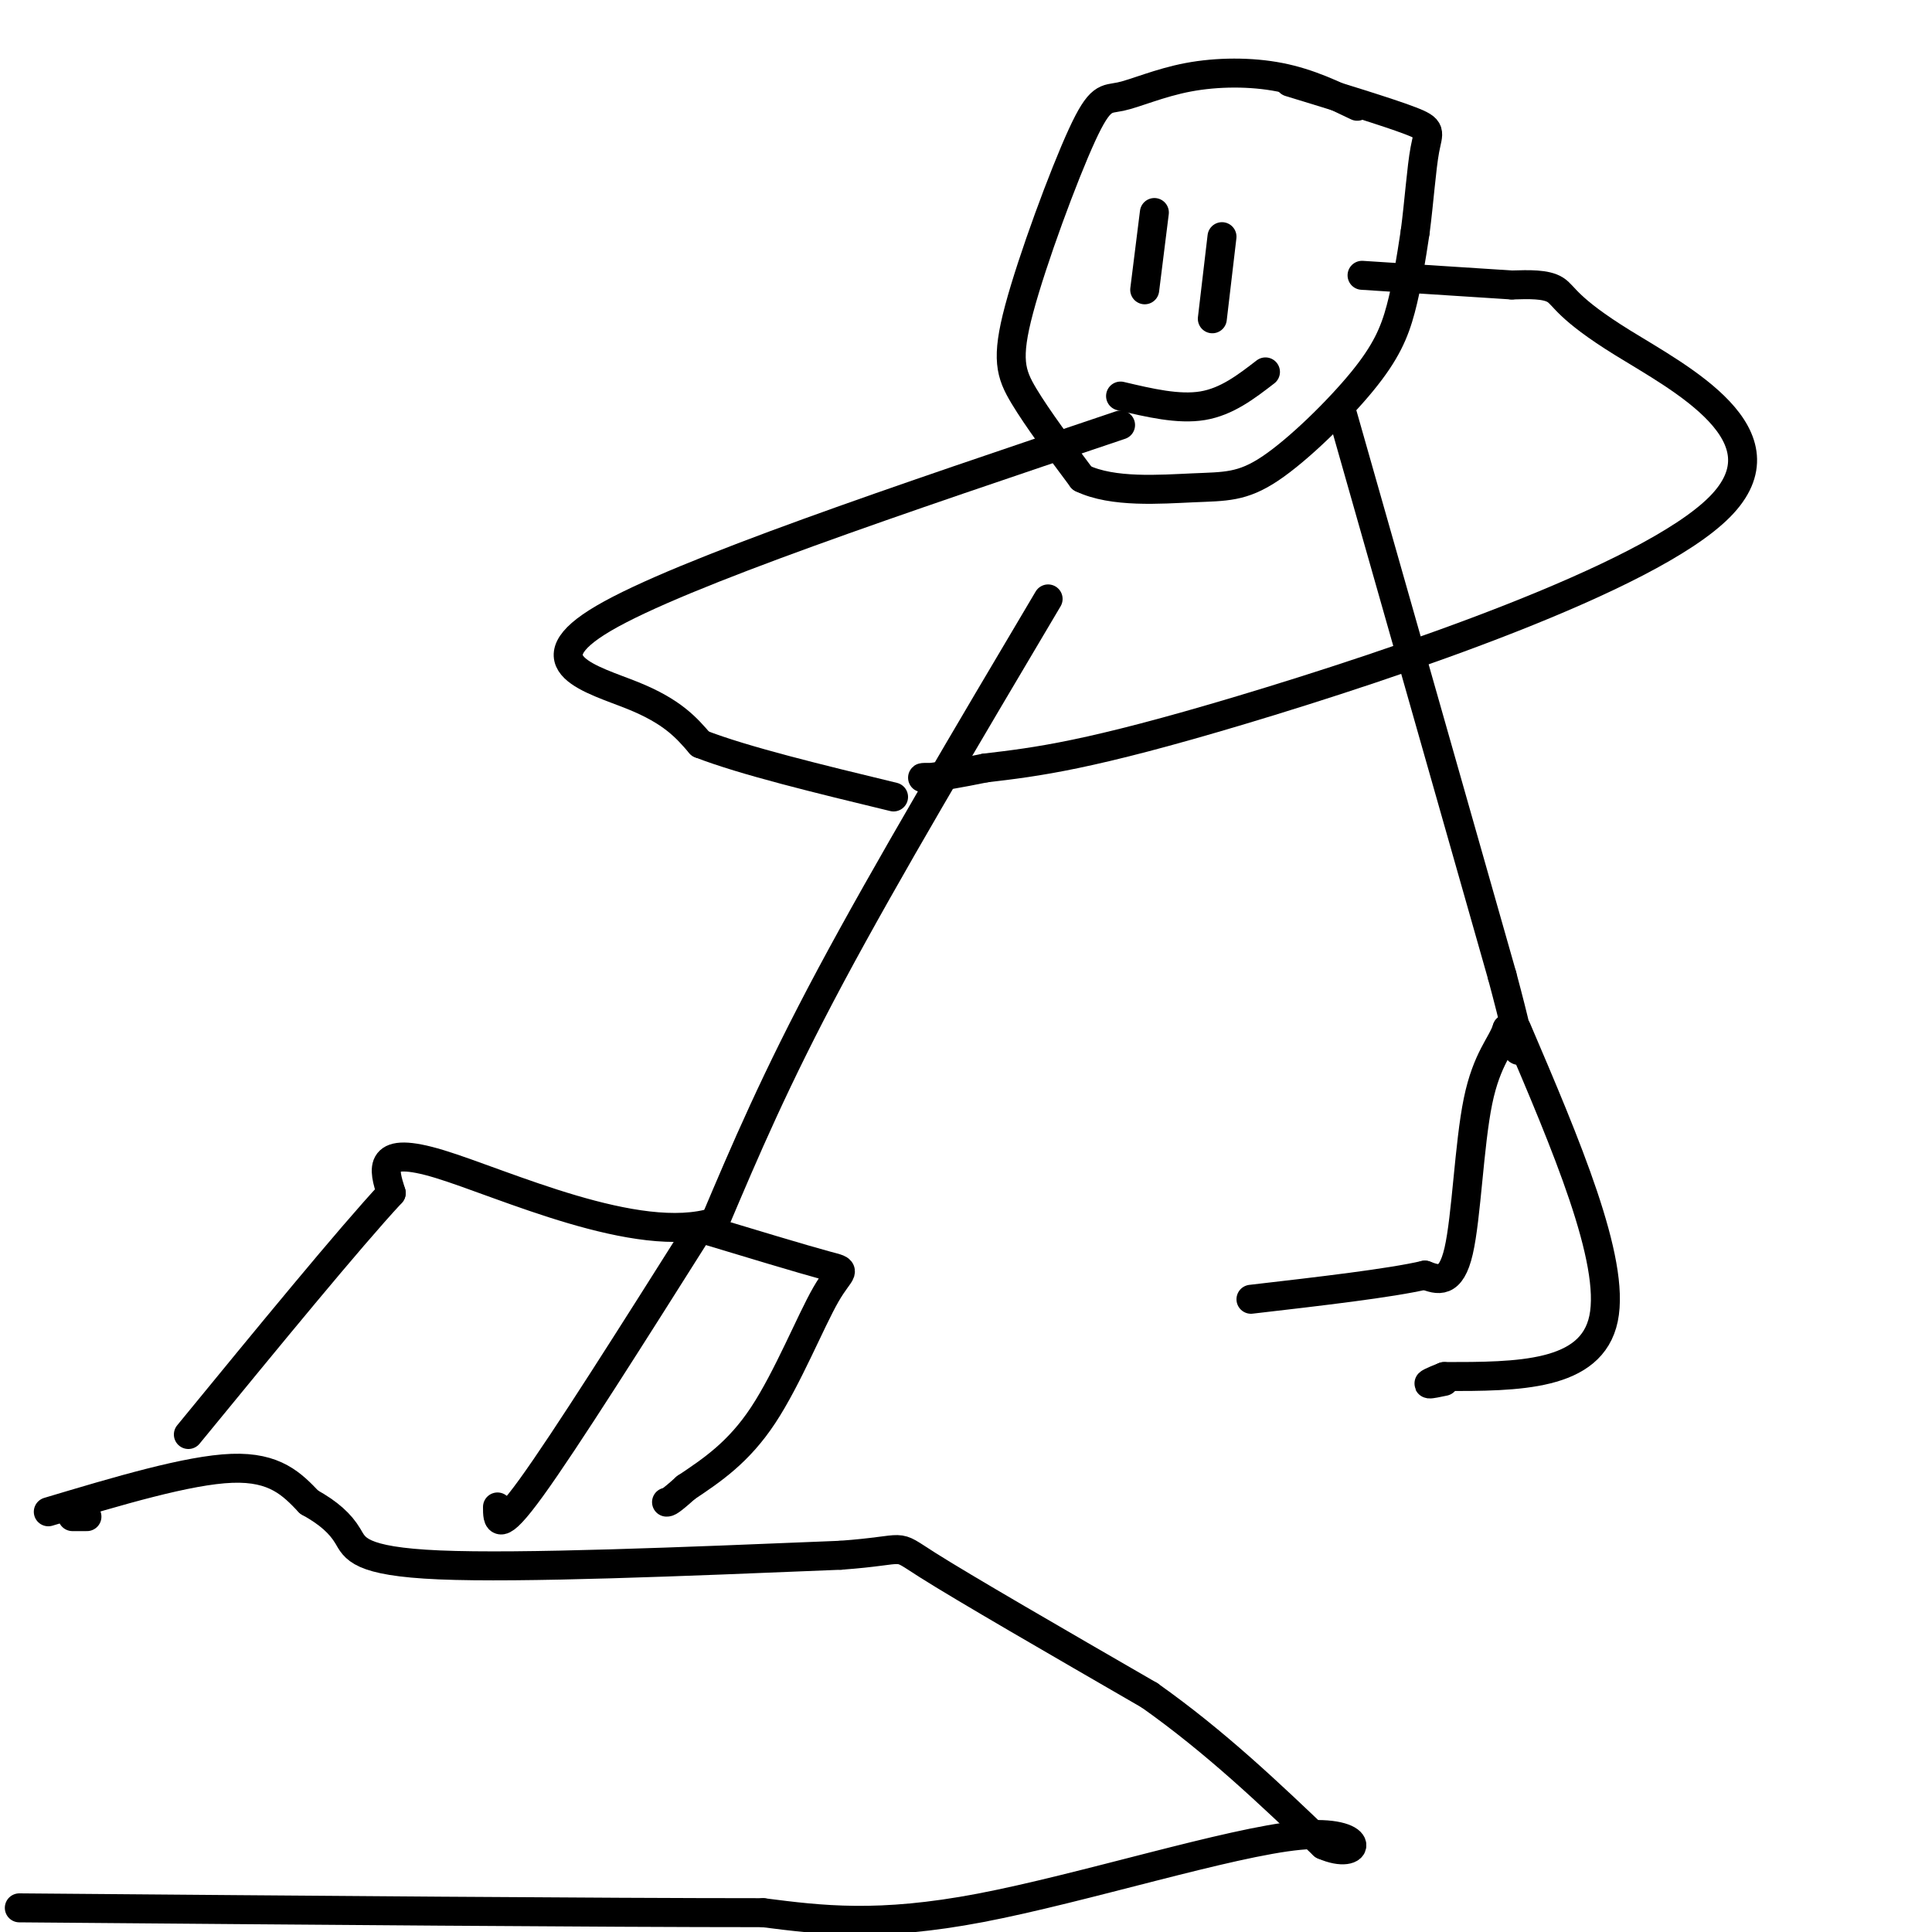
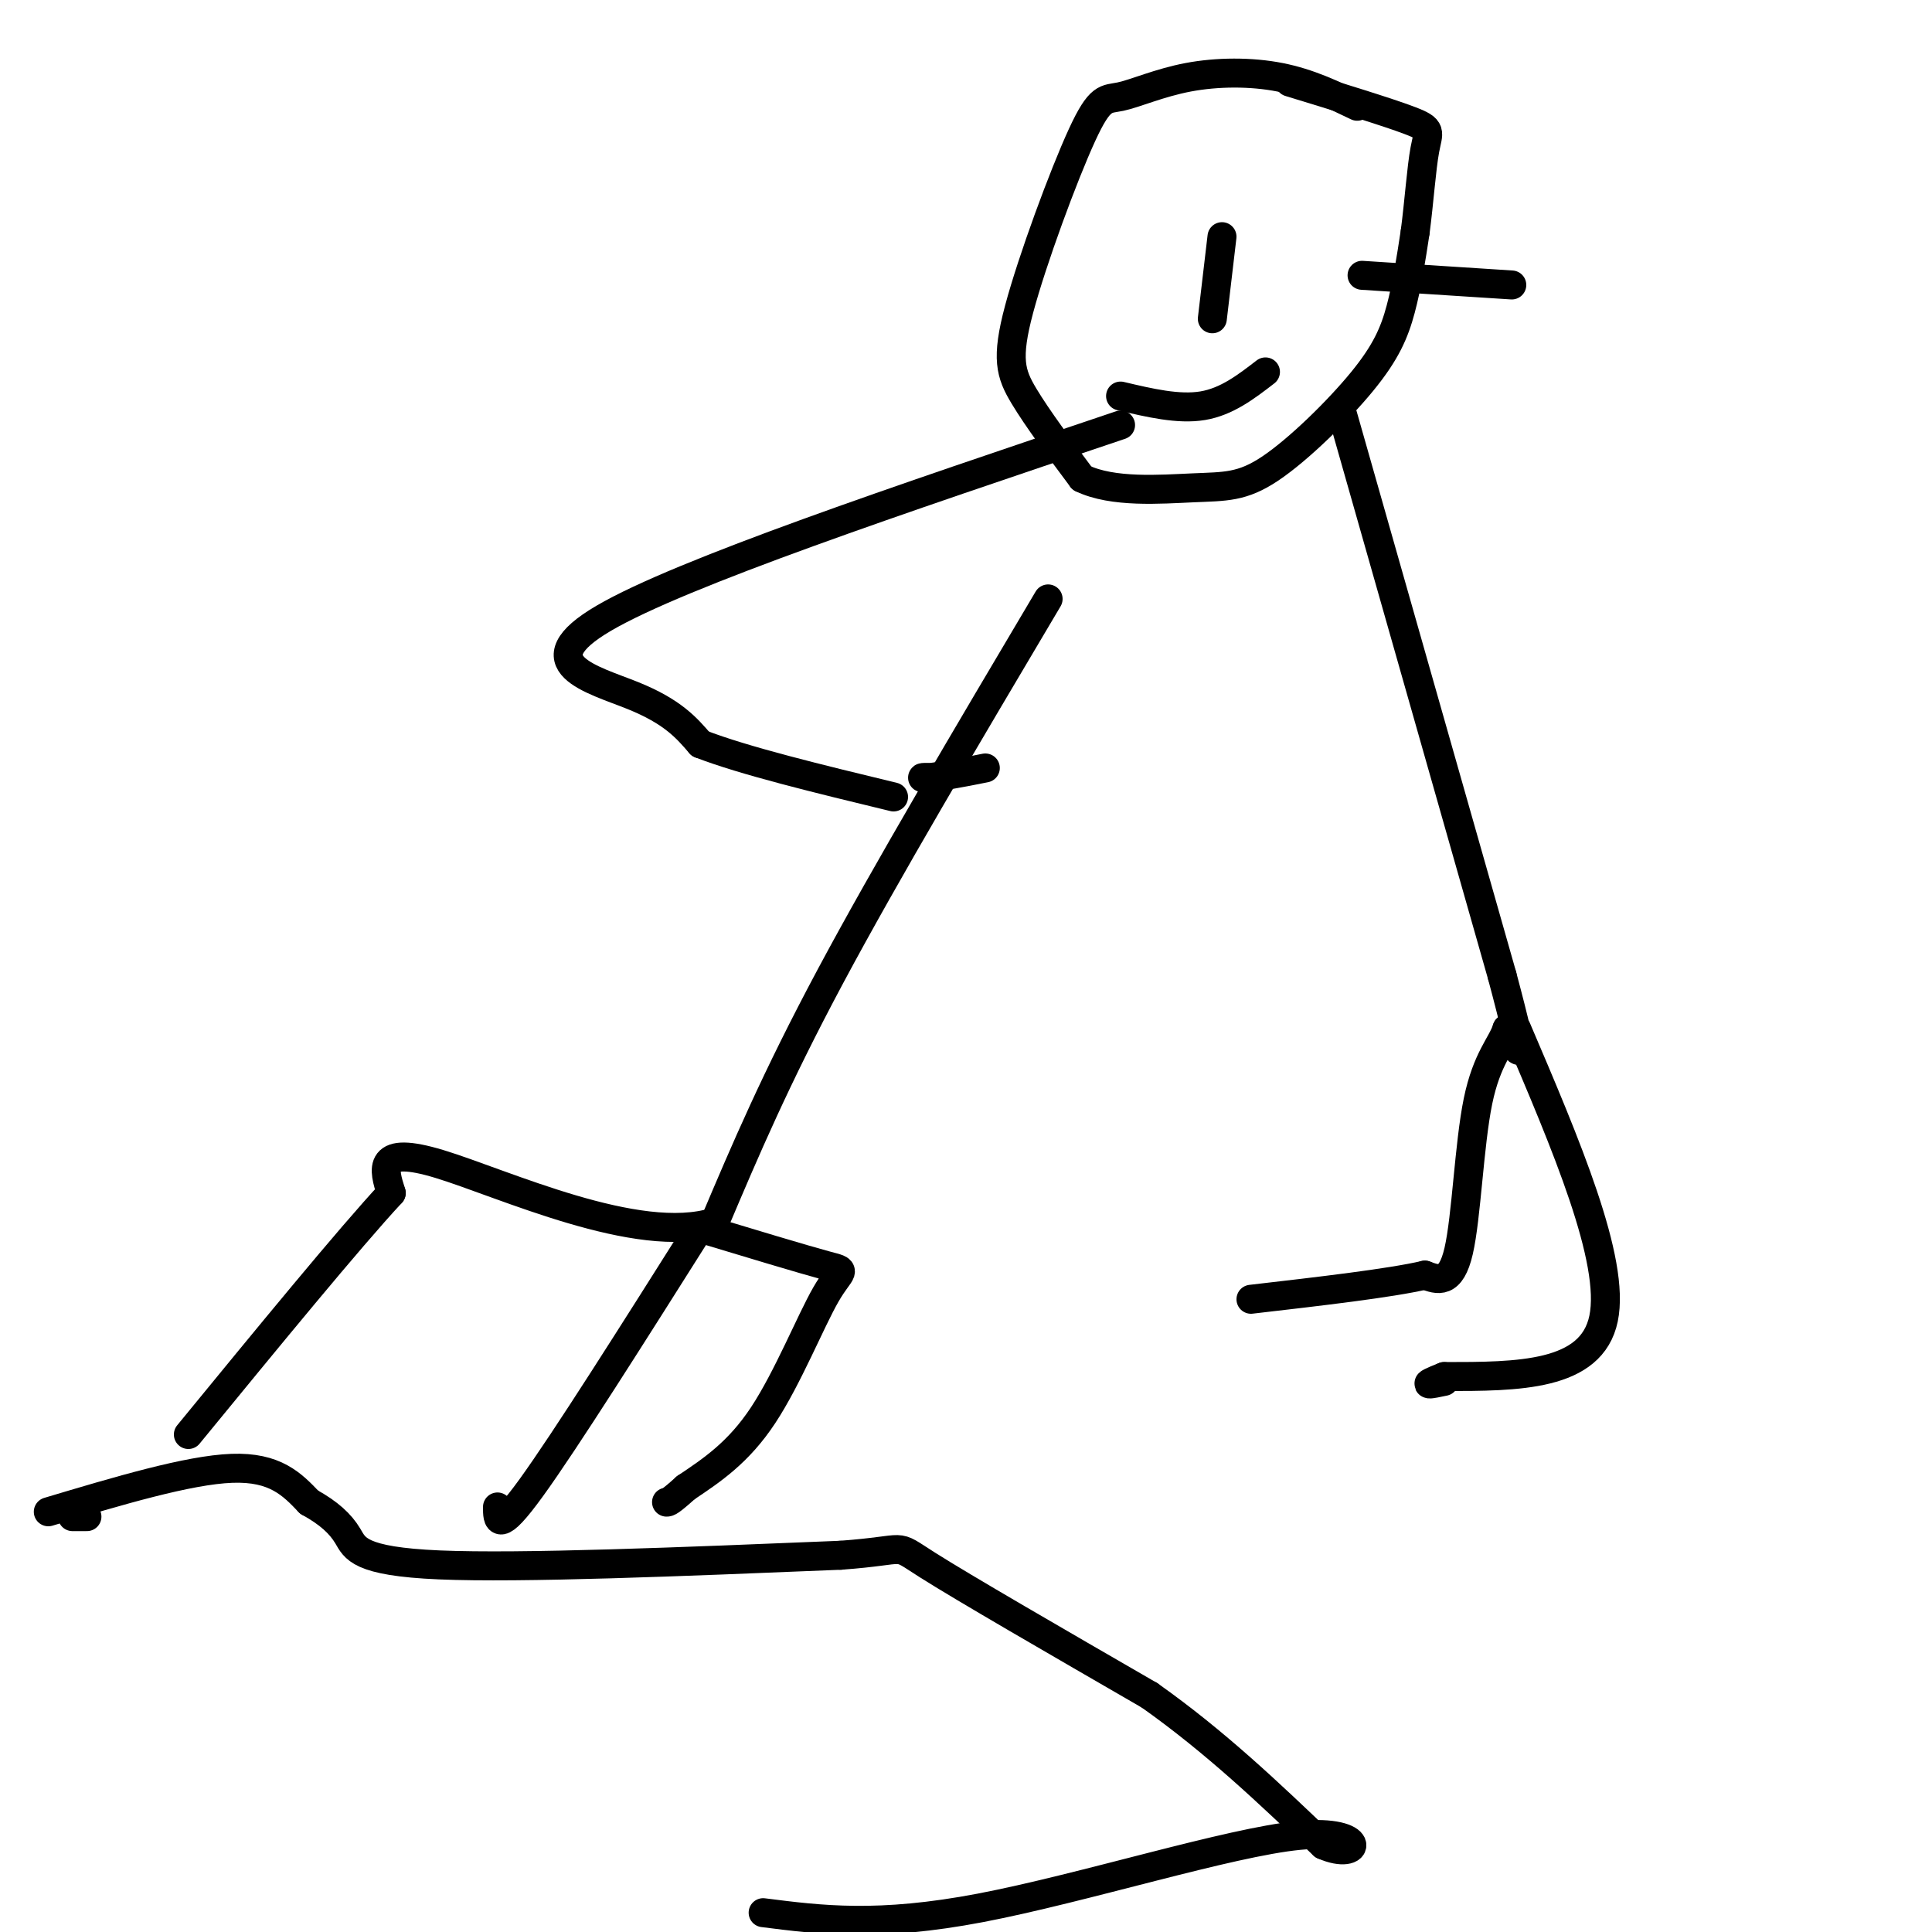
<svg xmlns="http://www.w3.org/2000/svg" viewBox="0 0 400 400" version="1.1">
  <g fill="none" stroke="#000000" stroke-width="6" stroke-linecap="round" stroke-linejoin="round">
    <path d="M217,124c-16.750,28.250 -33.500,56.500 -45,78c-11.500,21.500 -17.750,36.250 -24,51" />
    <path d="M148,253c-15.956,5.000 -43.844,-8.000 -57,-12c-13.156,-4.000 -11.578,1.000 -10,6" />
    <path d="M81,247c-8.667,9.333 -25.333,29.667 -42,50" />
    <path d="M145,254c-14.000,22.167 -28.000,44.333 -35,54c-7.000,9.667 -7.000,6.833 -7,4" />
    <path d="M144,254c11.119,3.357 22.238,6.714 27,8c4.762,1.286 3.167,0.500 0,6c-3.167,5.500 -7.905,17.286 -13,25c-5.095,7.714 -10.548,11.357 -16,15" />
    <path d="M142,308c-3.333,3.000 -3.667,3.000 -4,3" />
-     <path d="M313,59c3.530,-0.108 7.059,-0.217 9,1c1.941,1.217 2.293,3.759 14,11c11.707,7.241 34.767,19.180 20,34c-14.767,14.820 -67.362,32.520 -99,42c-31.638,9.480 -42.319,10.740 -53,12" />
    <path d="M204,159c-11.311,2.311 -13.089,2.089 -13,2c0.089,-0.089 2.044,-0.044 4,0" />
    <path d="M232,88c-45.533,15.333 -91.067,30.667 -107,40c-15.933,9.333 -2.267,12.667 6,16c8.267,3.333 11.133,6.667 14,10" />
    <path d="M145,154c9.000,3.500 24.500,7.250 40,11" />
    <path d="M281,22c-4.998,-2.410 -9.996,-4.819 -16,-6c-6.004,-1.181 -13.014,-1.133 -19,0c-5.986,1.133 -10.946,3.351 -14,4c-3.054,0.649 -4.200,-0.269 -8,8c-3.800,8.269 -10.254,25.726 -13,36c-2.746,10.274 -1.785,13.364 1,18c2.785,4.636 7.392,10.818 12,17" />
    <path d="M224,99c6.372,3.084 16.301,2.293 23,2c6.699,-0.293 10.167,-0.089 16,-4c5.833,-3.911 14.032,-11.938 19,-18c4.968,-6.062 6.705,-10.161 8,-15c1.295,-4.839 2.147,-10.420 3,-16" />
    <path d="M293,48c0.798,-6.060 1.292,-13.208 2,-17c0.708,-3.792 1.631,-4.226 -3,-6c-4.631,-1.774 -14.815,-4.887 -25,-8" />
-     <path d="M239,44c0.000,0.000 -2.000,16.000 -2,16" />
    <path d="M253,49c0.000,0.000 -2.000,17.000 -2,17" />
    <path d="M232,82c6.000,1.417 12.000,2.833 17,2c5.000,-0.833 9.000,-3.917 13,-7" />
    <path d="M313,59c0.000,0.000 -31.000,-2.000 -31,-2" />
    <path d="M278,86c0.000,0.000 33.000,116.000 33,116" />
    <path d="M311,202c5.667,21.167 3.333,16.083 1,11" />
    <path d="M312,213c-1.048,3.310 -4.167,6.083 -6,15c-1.833,8.917 -2.381,23.976 -4,31c-1.619,7.024 -4.310,6.012 -7,5" />
    <path d="M295,264c-7.167,1.667 -21.583,3.333 -36,5" />
    <path d="M314,213c10.250,24.000 20.500,48.000 18,60c-2.500,12.000 -17.750,12.000 -33,12" />
    <path d="M299,285c-5.500,2.167 -2.750,1.583 0,1" />
    <path d="M18,314c0.000,0.000 -3.000,0.000 -3,0" />
    <path d="M10,313c14.500,-4.333 29.000,-8.667 38,-9c9.000,-0.333 12.500,3.333 16,7" />
    <path d="M64,311c4.143,2.286 6.500,4.500 8,7c1.500,2.500 2.143,5.286 19,6c16.857,0.714 49.929,-0.643 83,-2" />
    <path d="M174,322c14.867,-1.067 10.533,-2.733 18,2c7.467,4.733 26.733,15.867 46,27" />
    <path d="M238,351c13.667,9.667 24.833,20.333 36,31" />
    <path d="M274,382c7.833,3.464 9.417,-3.375 -5,-2c-14.417,1.375 -44.833,10.964 -66,15c-21.167,4.036 -33.083,2.518 -45,1" />
-     <path d="M158,396c-33.167,0.000 -93.583,-0.500 -154,-1" />
  </g>
</svg>